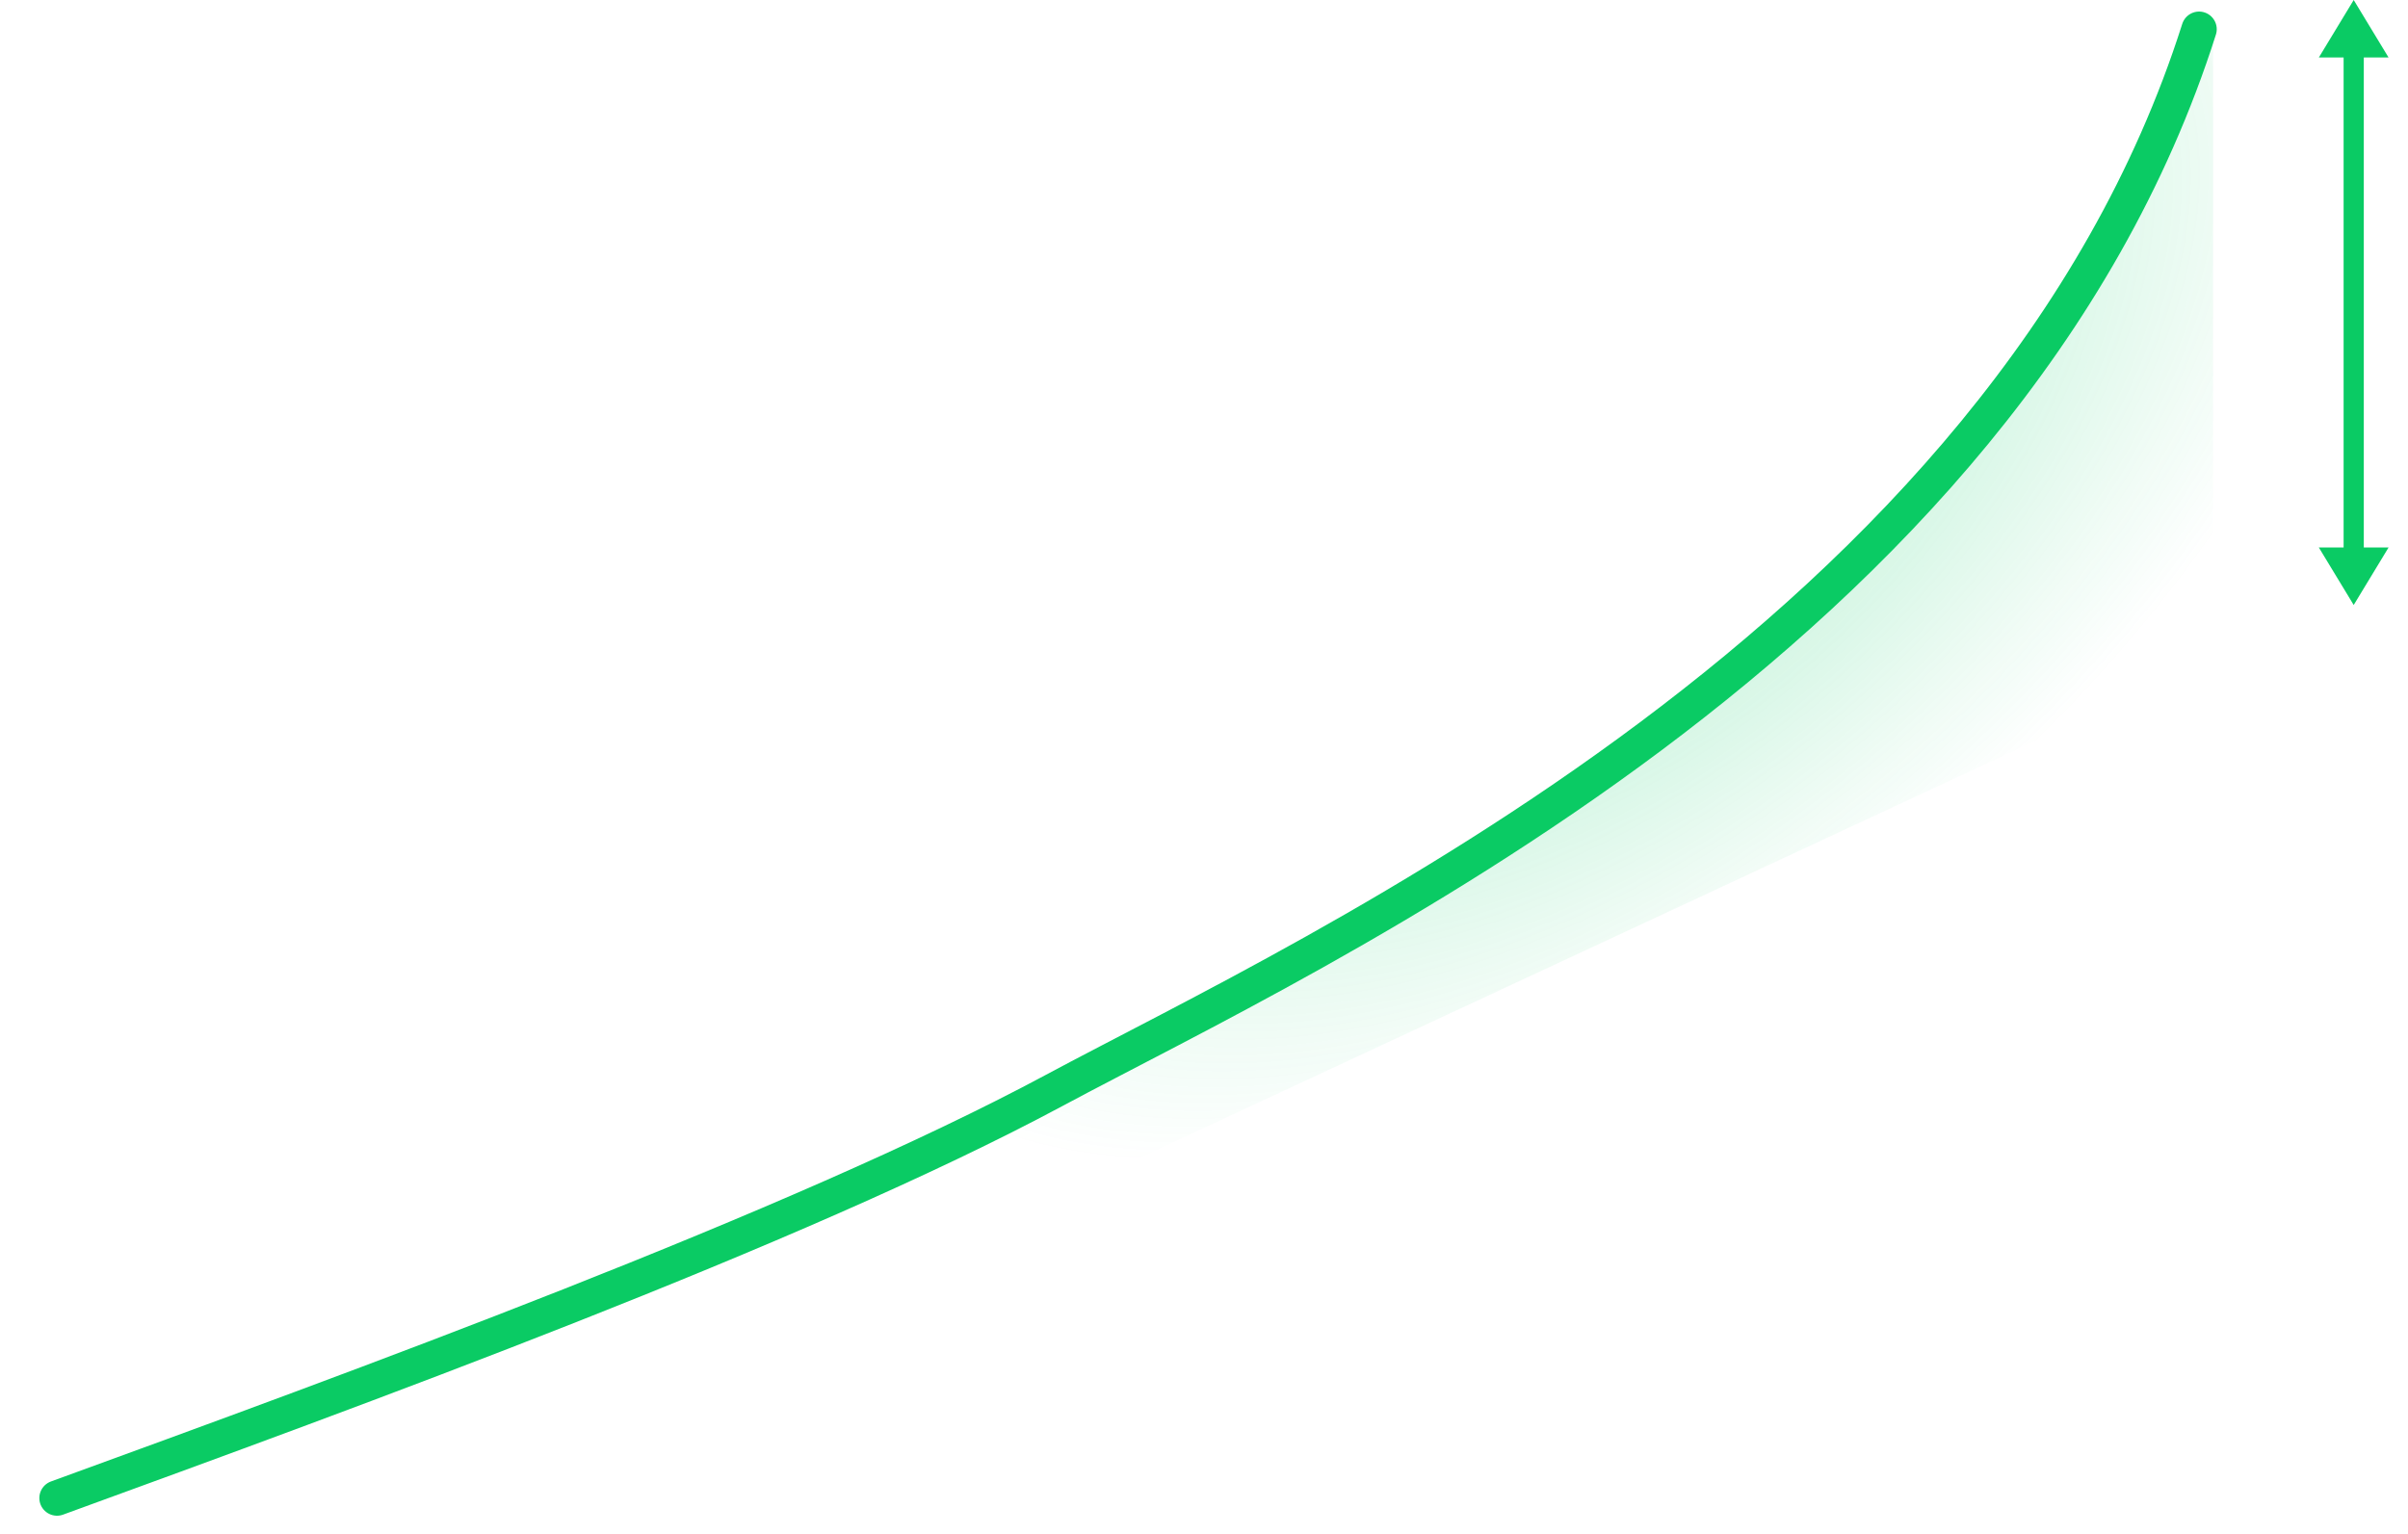
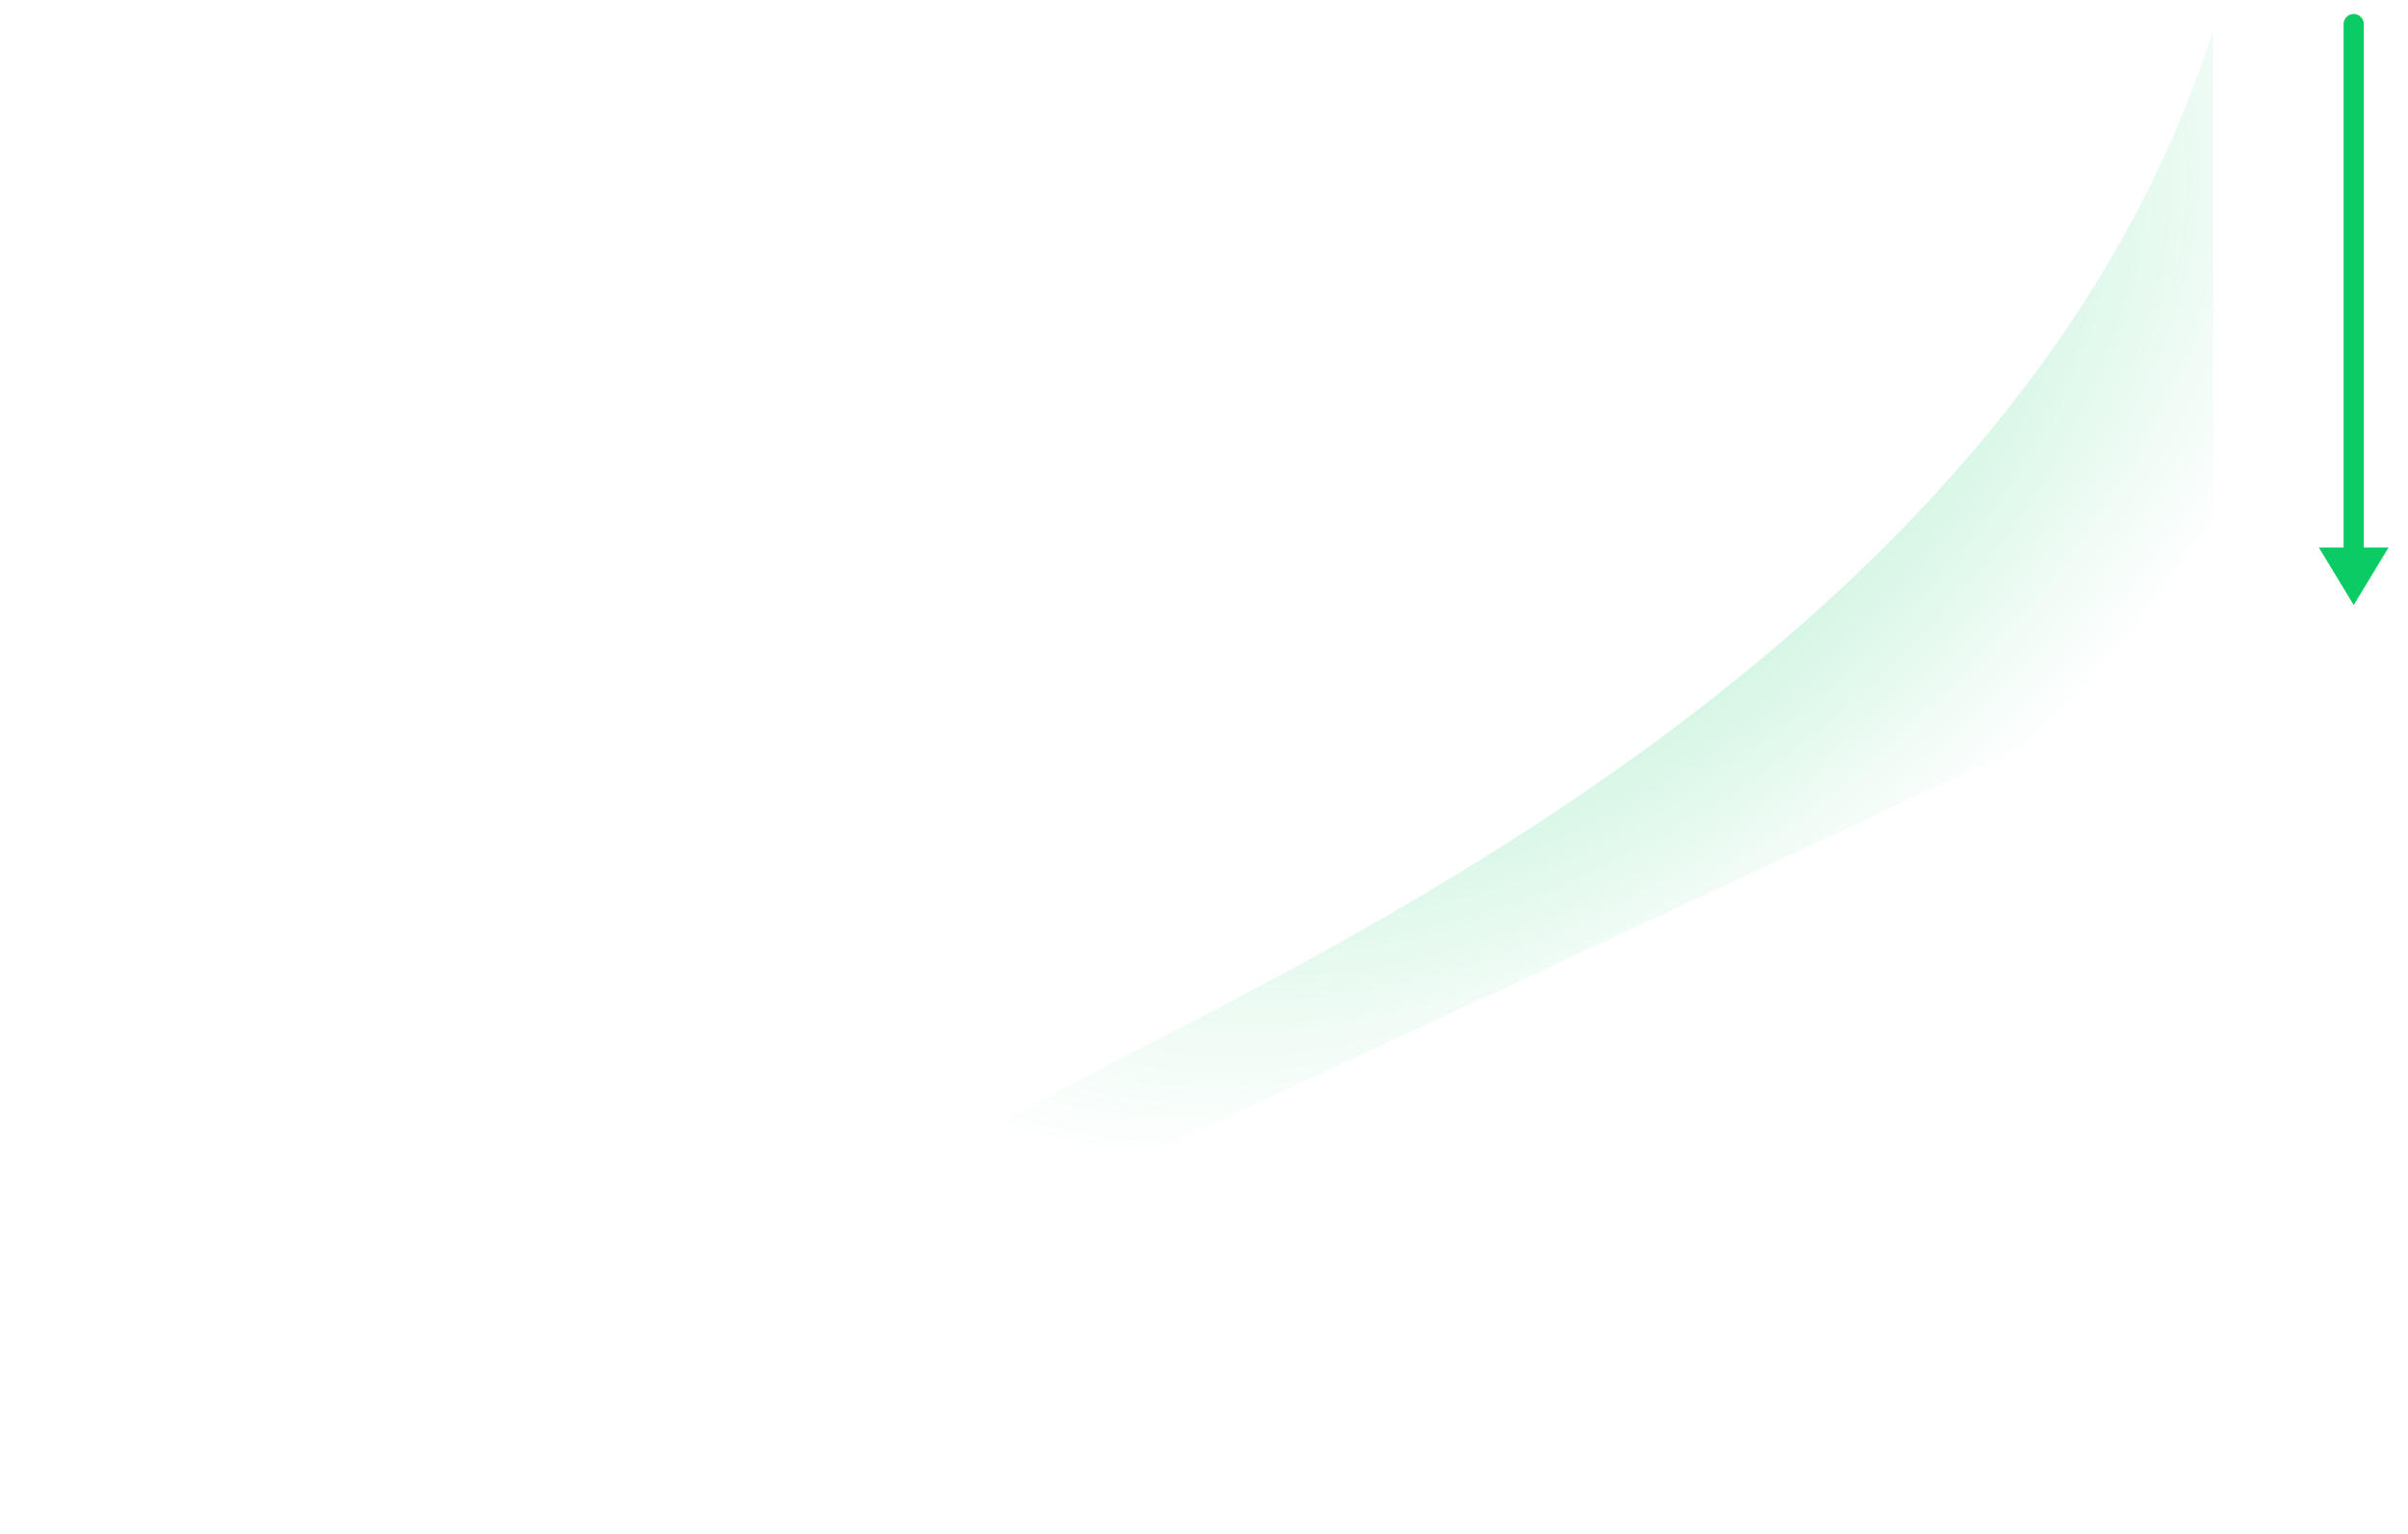
<svg xmlns="http://www.w3.org/2000/svg" fill="none" height="100%" overflow="visible" preserveAspectRatio="none" style="display: block;" viewBox="0 0 328 209" width="100%">
  <g id="green">
    <path d="M145.534 147.972C110.247 166.82 41.222 187.541 0.829 202.201V208.953L116.171 175.942L301.454 89.662V4.133C274.92 87.13 180.821 129.124 145.534 147.972Z" fill="url(#paint0_radial_0_3408)" id="Vector 1355" opacity="0.35" />
-     <path d="M7.764 204.105C47.942 189.447 108.514 167.402 143.614 148.555C178.713 129.709 273.15 86.971 299.543 3.981" id="Vector 1354" stroke="#0ACB64" stroke-linecap="round" stroke-width="4.811" />
    <path d="M320.604 3.282V78.629" id="Vector 1366" stroke="#0ACB64" stroke-linecap="round" stroke-width="2.75" />
-     <path d="M315.856 7.832L320.604 2.44141e-05L325.352 7.832H315.856Z" fill="#0ACB64" id="Vector 1367" />
    <path d="M315.856 74.596L320.604 82.428L325.352 74.596H315.856Z" fill="#0ACB64" id="Vector 1368" />
  </g>
  <defs>
    <radialGradient cx="0" cy="0" gradientTransform="translate(215.664 62.205) rotate(51.586) scale(70.283 126.884)" gradientUnits="userSpaceOnUse" id="paint0_radial_0_3408" r="1">
      <stop stop-color="#0ACB64" />
      <stop offset="1" stop-color="#0ACB64" stop-opacity="0" />
    </radialGradient>
  </defs>
</svg>